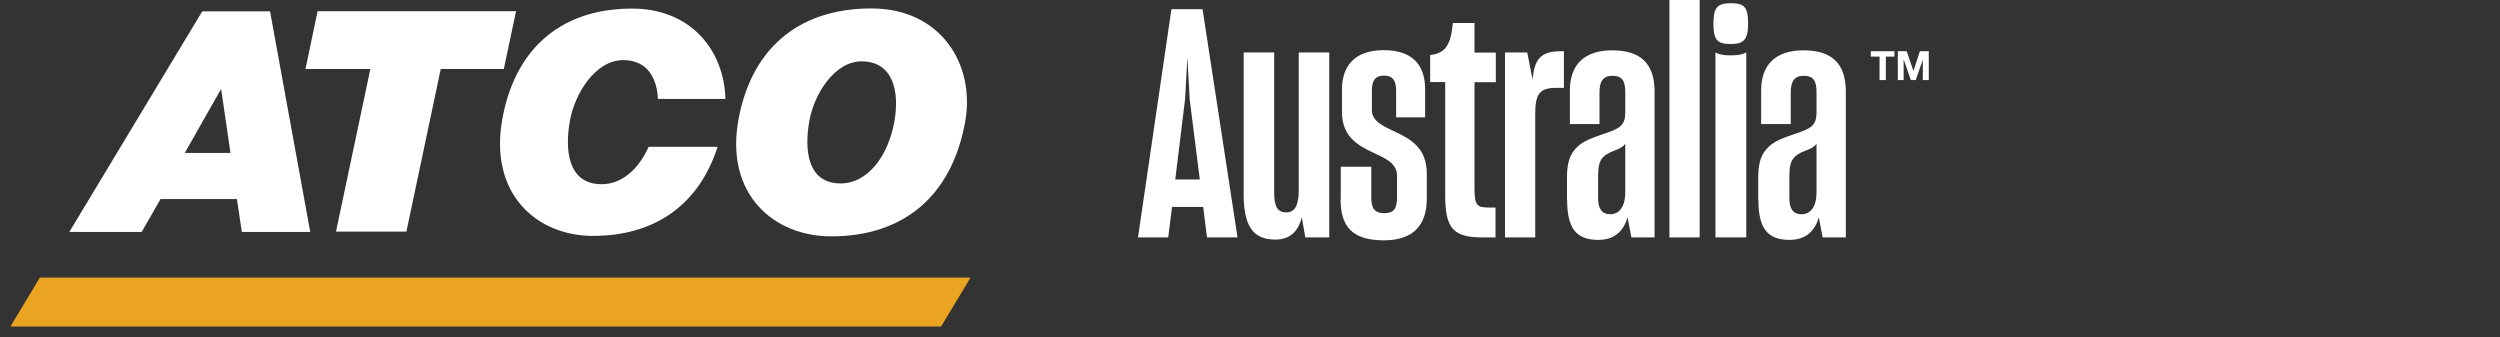
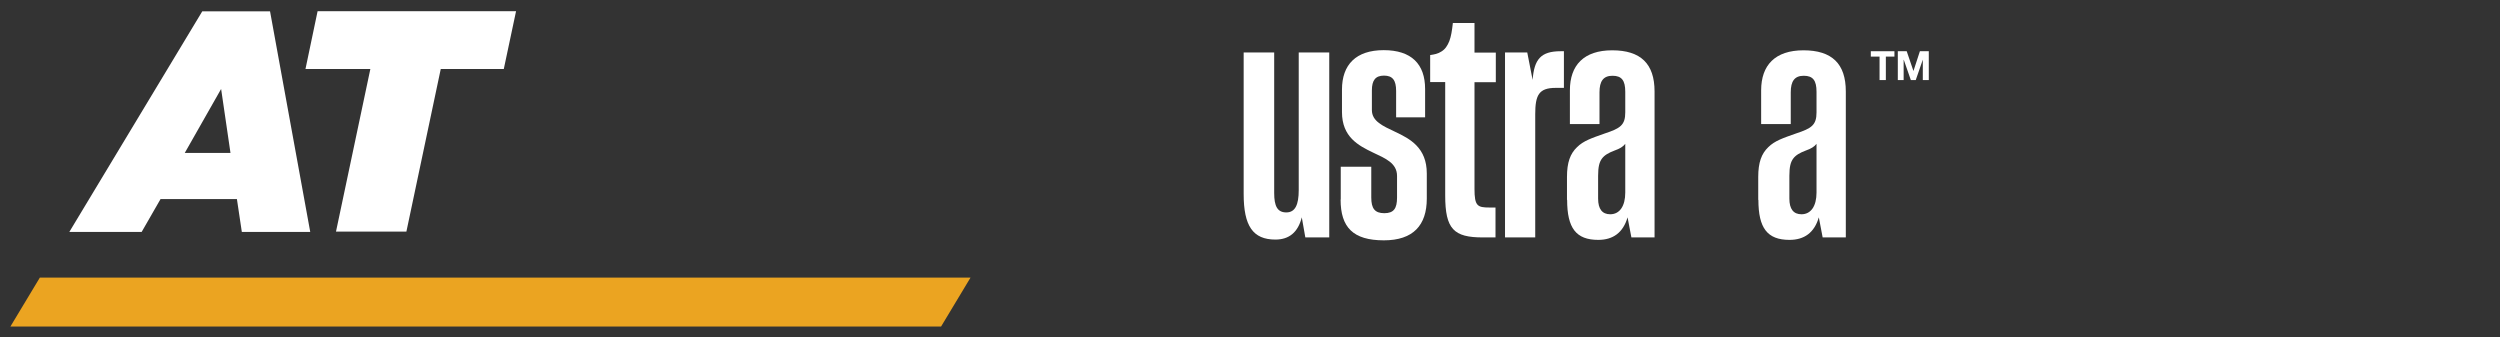
<svg xmlns="http://www.w3.org/2000/svg" width="163" height="22" viewBox="0 0 163 22" fill="none">
  <rect x="0" y="0" width="163" height="22" fill="#333333" stroke="none" />
-   <path d="M62.937 7.9C62.087 12.7 58.987 15.41 54.197 15.41C50.437 15.41 47.287 12.66 48.137 7.86C48.917 3.43 51.817 0.55 56.817 0.55C61.327 0.55 63.587 4.18 62.937 7.9ZM52.767 7.9C52.447 9.7 52.597 11.96 54.817 11.96C56.527 11.96 57.907 10.24 58.317 7.9C58.657 5.98 58.237 4 56.177 4C54.417 4 53.077 6.12 52.767 7.9Z" fill="white" />
-   <path d="M42.297 9.56C41.637 11.04 40.537 12.01 39.237 12.01C36.987 12.01 36.827 9.72 37.157 7.88C37.477 6.07 38.837 3.92 40.627 3.92C42.197 3.92 42.827 5.06 42.897 6.45H47.297C47.217 3.29 45.047 0.56 41.217 0.56C36.337 0.56 33.497 3.43 32.737 7.85C31.907 12.64 34.987 15.38 38.657 15.38C42.747 15.38 45.587 13.31 46.787 9.57H42.297V9.56Z" fill="white" />
  <path d="M20.707 0.73H33.647L32.847 4.5H28.737L26.497 15.1H21.907L24.147 4.5H19.917L20.707 0.73Z" fill="white" />
  <path d="M4.527 15.11L13.187 0.74H17.607L20.227 15.12H15.767L15.447 12.98H10.467L9.237 15.12H4.527V15.11ZM14.417 5.8L12.047 9.97H15.027L14.417 5.8Z" fill="white" />
-   <path d="M76.377 0.6H78.407L80.687 15.48H78.697L78.447 13.49H76.417L76.167 15.48H74.197L76.377 0.6ZM76.627 11.7H78.227L77.567 6.47L77.417 3.73L77.267 6.47L76.627 11.7Z" fill="white" />
  <path d="M81.087 12.66V3.42H83.077V12.59C83.077 13.44 83.287 13.85 83.867 13.85C84.447 13.85 84.677 13.35 84.677 12.4V3.42H86.667V15.48H85.107L84.877 14.17C84.627 15.15 84.047 15.62 83.157 15.62C81.687 15.62 81.087 14.73 81.087 12.65" fill="white" />
  <path d="M87.417 13.01V10.87H89.407V12.88C89.407 13.59 89.637 13.9 90.257 13.9C90.877 13.9 91.087 13.59 91.087 12.88V11.47C91.087 10.64 90.337 10.33 89.527 9.95C88.567 9.49 87.497 8.93 87.497 7.31V5.84C87.497 4.22 88.407 3.27 90.217 3.27C92.027 3.27 92.917 4.18 92.917 5.8V7.65H91.027V5.93C91.027 5.23 90.797 4.93 90.237 4.93C89.677 4.93 89.447 5.24 89.447 5.89V7.18C89.447 7.91 90.177 8.22 90.957 8.59C91.937 9.05 93.027 9.63 93.027 11.31V12.95C93.027 14.69 92.137 15.67 90.227 15.67C88.217 15.67 87.407 14.82 87.407 13.01" fill="white" />
  <path d="M94.227 5.35H93.247V3.59C93.517 3.55 93.747 3.51 93.977 3.36C94.227 3.21 94.367 2.99 94.497 2.68C94.617 2.35 94.667 2.02 94.727 1.5H96.137V3.43H97.527V5.36H96.137V12.31C96.137 13.43 96.327 13.53 97.107 13.53H97.507V15.48H96.677C94.787 15.48 94.227 14.94 94.227 12.74V5.35Z" fill="white" />
  <path d="M98.127 3.42H99.577L99.927 5.21C100.027 3.86 100.467 3.34 101.757 3.34H101.967V5.73H101.427C100.327 5.73 100.097 6.21 100.097 7.45V15.48H98.127V3.42Z" fill="white" />
  <path d="M102.167 13.03V11.54C102.167 10.59 102.377 10.02 102.827 9.59C103.247 9.18 103.757 9.01 104.637 8.7C105.637 8.37 105.967 8.16 105.967 7.33V5.98C105.967 5.25 105.737 4.94 105.137 4.94C104.537 4.94 104.287 5.29 104.287 6.02V8.09H102.357V5.89C102.357 4.25 103.267 3.28 105.117 3.28C106.967 3.28 107.877 4.15 107.877 5.96V15.48H106.367L106.117 14.17C105.827 15.17 105.167 15.64 104.207 15.64C102.757 15.64 102.177 14.87 102.177 13.03M105.967 12.55V9.38C105.817 9.57 105.617 9.69 105.257 9.82C104.887 9.96 104.617 10.11 104.447 10.34C104.277 10.57 104.197 10.88 104.197 11.46V12.95C104.197 13.63 104.467 13.97 104.987 13.97C105.607 13.97 105.967 13.43 105.967 12.56" fill="white" />
-   <path d="M110.817 0H108.847V15.48H110.817V0Z" fill="white" />
-   <path d="M111.717 1.54C111.717 0.48 111.967 0.21 112.857 0.21C113.747 0.21 113.977 0.48 113.977 1.54C113.977 2.6 113.667 2.87 112.857 2.87C111.967 2.87 111.717 2.62 111.717 1.54ZM111.837 3.42C112.047 3.54 112.357 3.61 112.837 3.61C113.317 3.61 113.627 3.55 113.857 3.42V15.48H111.847V3.42H111.837Z" fill="white" />
  <path d="M114.637 13.03V11.54C114.637 10.59 114.847 10.02 115.297 9.59C115.717 9.18 116.227 9.01 117.107 8.7C118.107 8.37 118.437 8.16 118.437 7.33V5.98C118.437 5.25 118.207 4.94 117.607 4.94C117.007 4.94 116.757 5.29 116.757 6.02V8.09H114.827V5.89C114.827 4.25 115.737 3.28 117.587 3.28C119.437 3.28 120.347 4.15 120.347 5.96V15.48H118.837L118.587 14.17C118.297 15.17 117.637 15.64 116.677 15.64C115.227 15.64 114.647 14.87 114.647 13.03M118.437 12.55V9.38C118.287 9.57 118.087 9.69 117.727 9.82C117.357 9.96 117.087 10.11 116.917 10.34C116.747 10.57 116.667 10.88 116.667 11.46V12.95C116.667 13.63 116.937 13.97 117.457 13.97C118.077 13.97 118.437 13.43 118.437 12.56" fill="white" />
  <path d="M122.547 3.69H121.977V3.34H123.517V3.69H122.957V5.22H122.547V3.69Z" fill="white" />
  <path d="M123.737 3.34H124.317L124.757 4.63L125.177 3.34H125.757V5.22H125.367V3.89L124.907 5.22H124.587L124.127 3.9H124.117V5.22H123.737V3.34Z" fill="white" />
  <path d="M61.358 21.29H0.678L2.598 18.1H63.278L61.358 21.29Z" fill="#EBA421" />
</svg>